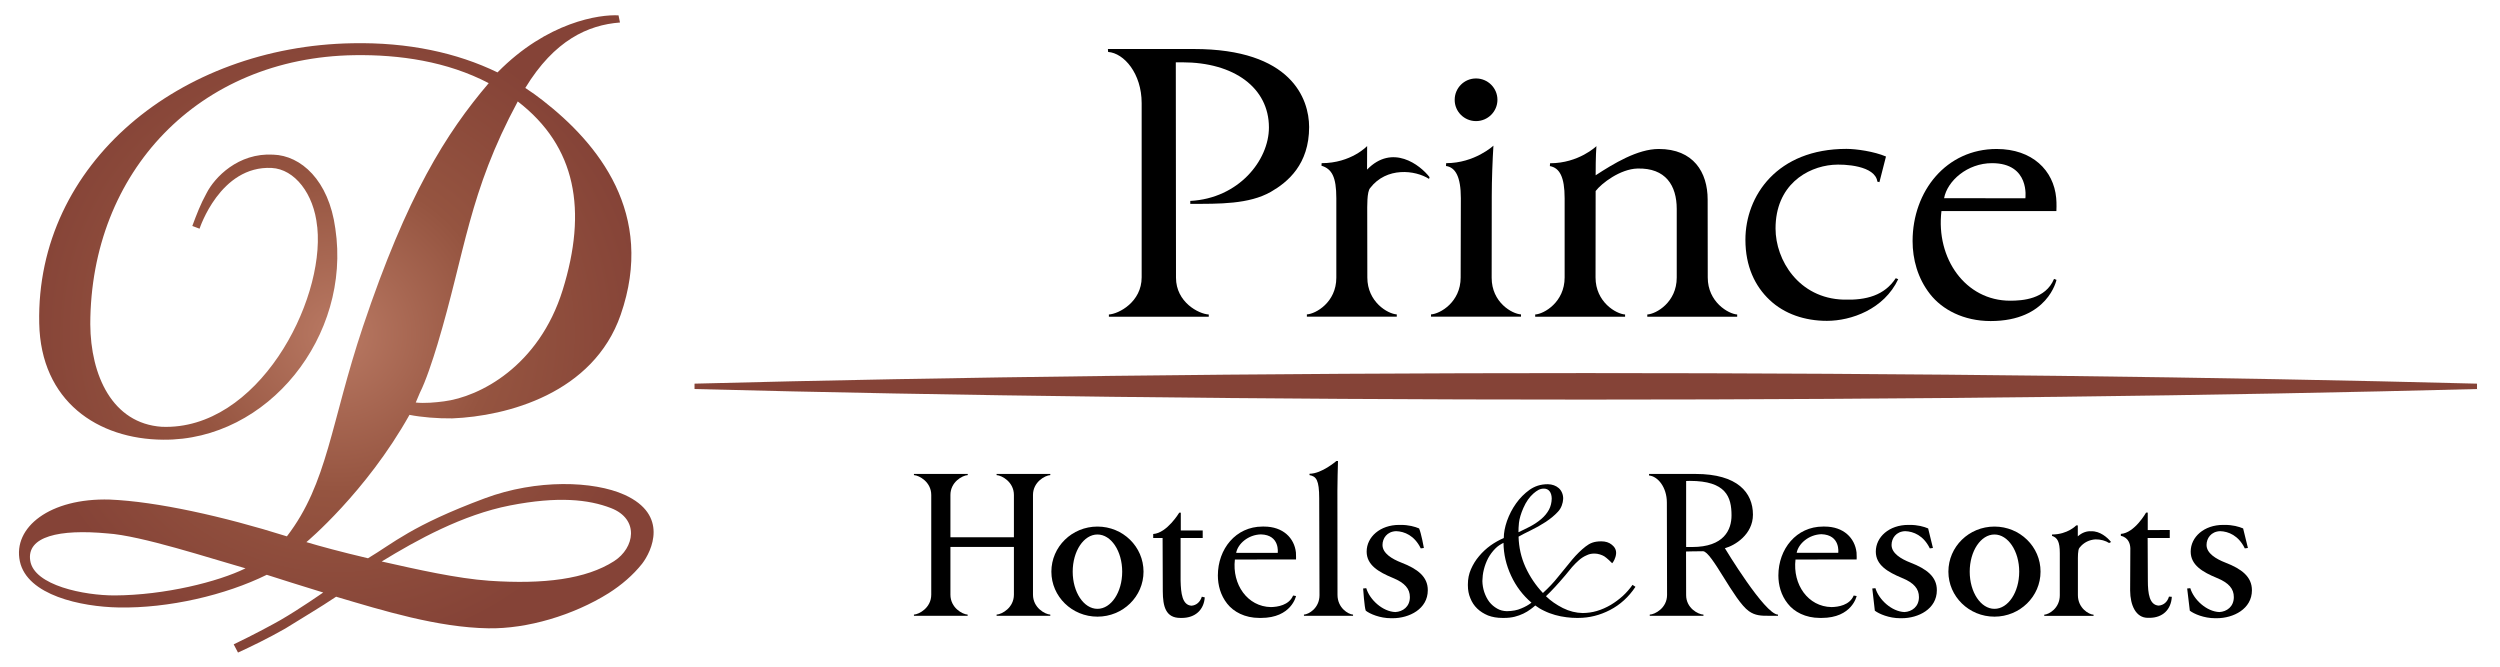
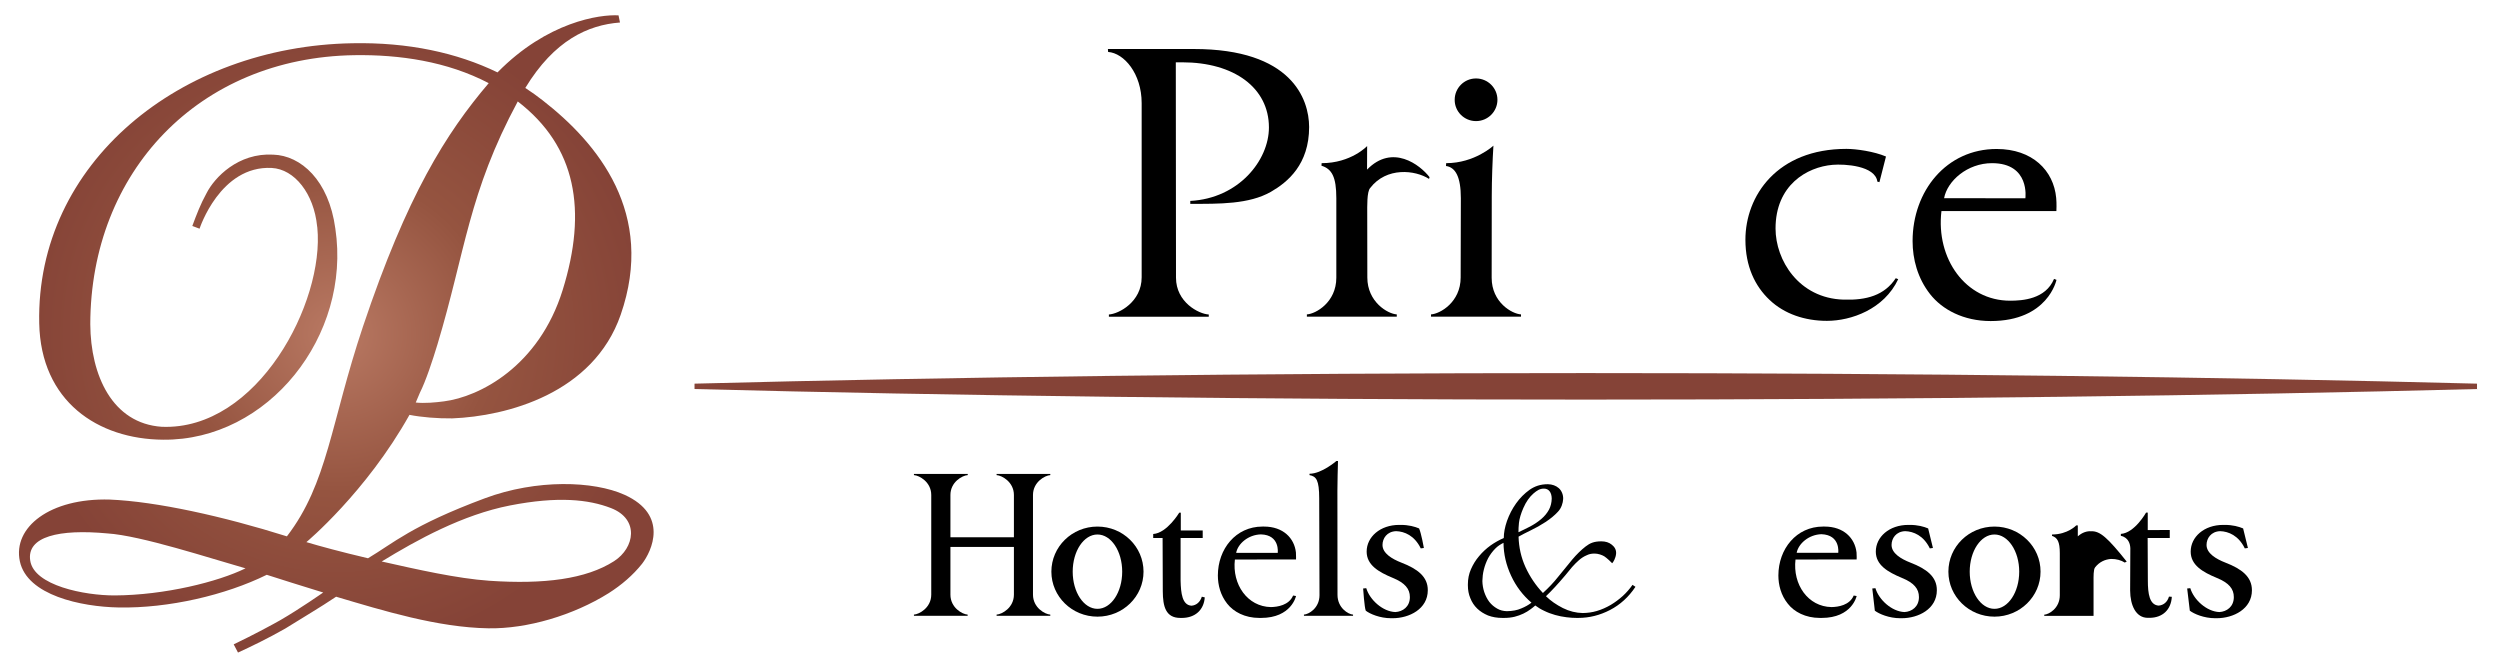
<svg xmlns="http://www.w3.org/2000/svg" version="1.1" id="Layer_1" x="0px" y="0px" viewBox="0 0 255.57 68.17" style="enable-background:new 0 0 255.57 68.17;" xml:space="preserve">
  <style type="text/css">
	.st0{fill:url(#SVGID_1_);}
	.st1{fill:#854337;}
</style>
  <g>
    <radialGradient id="SVGID_1_" cx="34.377" cy="34.123" r="32.504" gradientUnits="userSpaceOnUse">
      <stop offset="0" style="stop-color:#B97963" />
      <stop offset="0.5" style="stop-color:#955440" />
      <stop offset="1" style="stop-color:#854337" />
    </radialGradient>
    <path class="st0" d="M63.84,50.58c-3.15-1.42-8.97-1.62-14.28,0.36c-7.51,2.8-9.35,4.59-11.94,6.13c-2.8-0.66-4.89-1.23-6.3-1.65   c0,0,6.09-5.07,10.54-13.01c1.2,0.24,2.88,0.38,4.37,0.36c5.59-0.22,14.43-2.55,17.22-10.59c3.6-10.36-2.34-17.53-7.96-21.91   c-0.57-0.45-1.18-0.88-1.79-1.28c2.97-4.88,6.41-6.44,9.68-6.69l-0.15-0.73c-1.9-0.11-7.27,0.64-12.37,5.83   c-4.15-2.01-9.12-3.09-14.83-2.98C18.42,4.72,3.66,16.68,4.01,33.05C4.17,41.03,10,44.9,16.67,44.95   c10.73,0.11,19.26-10.61,17.61-21.59c-0.67-4.95-3.53-7.46-6.34-7.55c-3.59-0.21-6.01,2.33-6.83,3.95   c-0.61,1.1-1.01,2.16-1.45,3.34l0.74,0.28c0,0,2.1-6.48,7.38-6.21c2.33,0.12,4.31,2.62,4.64,5.97l0.02,0.13   c0.75,7.63-6.1,20.75-15.9,20.36c-5.06-0.34-7.28-5.26-7.31-10.49c0.03-15.56,11.08-27.26,27-27.5c4.59-0.07,9.47,0.63,13.73,2.86   c-4.37,5.14-8.34,11.44-12.85,24.87c-3.31,9.88-3.6,16.02-7.78,21.46c-6.52-2.05-13.32-3.56-18.1-3.76   c-6.13-0.18-9.94,2.84-9.2,6.31c0.74,3.48,6.27,4.65,10.09,4.72c5.13,0.1,10.95-1.27,15.15-3.34c1.25,0.4,3.57,1.14,5.77,1.81   c0,0-2.38,1.67-4.39,2.83c-0.55,0.32-2.8,1.54-4.76,2.47l0.44,0.84c1.35-0.62,3.09-1.46,4.84-2.46c1.98-1.24,3.4-2.05,5.19-3.25   c4.79,1.42,10.39,3.15,15.57,3.23c3.96,0.07,8.68-1.33,12.29-3.59c1.32-0.84,2.49-1.84,3.42-3.01   C66.63,56.34,68.39,52.64,63.84,50.58z M44.72,35.21c2.86-9.5,3.17-15.48,8.21-24.84c5.99,4.61,7.12,11.14,4.59,19.28   c-2.43,7.81-8.51,10.92-12.14,11.38c-0.83,0.11-1.97,0.22-2.88,0.12l0.42-0.99C43.53,38.95,44.21,36.89,44.72,35.21z M11.74,60.87   c-3.1,0.01-8.27-1.01-8.65-3.56c-0.38-2.47,2.96-3.24,7.89-2.78c3.43,0.22,10.52,2.55,14.12,3.57   C22.29,59.48,16.84,60.84,11.74,60.87z M62.77,57.37c-2.86,1.83-7.15,2.38-12.75,2c-3.29-0.23-7.36-1.15-11-1.97   c3.6-2.2,8.26-4.78,13.13-5.73c4.88-0.95,8.01-0.62,10.31,0.27C65.38,53.07,64.89,56.01,62.77,57.37z" />
    <g>
      <path d="M188.45,30.63c-4.56-0.14-6.94-4.03-6.94-7.27c0-4.42,3.19-6.29,5.85-6.51c1.22-0.1,4.34,0.08,4.56,1.72l0.21,0.05    L192.8,16c-1.22-0.52-3.05-0.78-4.04-0.78c-7.09,0-10.33,4.79-10.33,9.29c0,2.72,0.98,4.75,2.48,6.16    c1.5,1.42,3.59,2.13,5.85,2.13c2.48,0,5.84-1.18,7.29-4.26l-0.25-0.1C192.65,30.19,190.81,30.71,188.45,30.63z" />
      <path d="M122.05,5.01c-2.35,0-8.79,0-8.79,0l0.02,0.3c1.63,0.12,3.43,2.21,3.43,5.23c0,2.12-0.01,16.03,0,17.81    c0,2.51-2.33,3.74-3.35,3.8v0.23h10.21v-0.23c-1.02-0.05-3.35-1.25-3.35-3.76L120.2,6.37c0.23-0.01,0.35,0,0.66,0    c5.3,0,8.86,2.61,8.86,6.66c0,3.36-3.09,7.25-8.04,7.51v0.3c2.96,0,5.99,0.05,8.24-1.23c1.72-0.99,3.91-2.8,3.91-6.63    C133.82,10.11,132.03,5.01,122.05,5.01z" />
      <path d="M139.75,17.34l0.01-2.41c0,0-1.64,1.75-4.65,1.75l-0.02,0.26c1.07,0.33,1.52,1.15,1.52,3.32v8.13    c0,2.51-2.1,3.7-3.01,3.75v0.23h9.19v-0.23c-0.92-0.05-3.01-1.27-3.01-3.77c0,0-0.01-5.66-0.01-6.48c0-0.82-0.04-2.29,0.3-2.67    c1.67-2.18,4.61-1.84,6.02-0.93l0.05-0.18C145.17,16.85,142.34,14.67,139.75,17.34z" />
      <path d="M152.49,28.4l0.01-8.34c0-1.71,0.08-3.71,0.17-5.17c0,0-1.91,1.79-4.83,1.79l-0.02,0.29c0.96,0.13,1.52,1.09,1.52,3.29    l-0.02,8.11c0,2.52-2.11,3.72-3.03,3.77v0.23h4.6h4.6v-0.23C154.57,32.09,152.49,30.91,152.49,28.4z" />
-       <path d="M174.58,28.37l-0.01-7.97c0-2.79-1.45-5.17-5-5.17c-2.17,0-4.62,1.5-6.45,2.69c0-0.37,0-2.02,0.08-2.98    c0,0-1.8,1.75-4.74,1.75l-0.02,0.29c0.99,0.18,1.51,1.1,1.51,3.29v8.1c0,2.51-2.1,3.73-3.01,3.78v0.23h4.59h4.6v-0.23    c-0.91-0.05-3.02-1.27-3.02-3.78l0.01-8.84c0.6-0.79,2.51-2.25,4.27-2.3c2.9-0.08,4.02,1.75,4.02,4.13l0,7.02    c0,2.52-2.1,3.72-3.01,3.77v0.23c0,0,4.59,0,4.6,0h4.59v-0.23C176.68,32.09,174.58,30.87,174.58,28.37z" />
      <path d="M204.11,15.23c-5.13,0-8.59,4.29-8.59,9.42c0,1.84,0.51,3.79,1.79,5.42c1.24,1.58,3.42,2.75,6.19,2.75    c5.87,0,6.73-4.21,6.73-4.21l-0.25-0.1c-0.86,2.08-3.24,2.23-4.49,2.23c-4.57,0-7.6-4.32-7.02-9.16h11.75c0,0,0.04-0.77-0.02-1.35    C209.94,17.43,207.77,15.23,204.11,15.23z M207.05,20.27l-8.31-0.01c0.33-1.77,2.38-3.58,4.9-3.58    C207.55,16.68,207.05,20.27,207.05,20.27z" />
      <path d="M150.89,12.38c1.21,0,2.19-0.98,2.19-2.18c0-1.2-0.98-2.18-2.19-2.18c-1.21,0-2.18,0.98-2.18,2.18    C148.7,11.4,149.68,12.38,150.89,12.38z" />
    </g>
    <path class="st1" d="M162.11,38.14c-33.75,0-65.08,0.4-91.11,1.08v0.55c26.03,0.68,57.36,1.08,91.11,1.08   c33.75,0,65.08-0.4,91.11-1.08v-0.55C227.19,38.54,195.86,38.14,162.11,38.14z" />
    <g>
      <path d="M166.89,59.79c-0.29,0.41-0.62,0.79-0.99,1.13c-0.39,0.35-0.79,0.65-1.24,0.92c-0.45,0.26-0.91,0.47-1.42,0.62    c-0.47,0.14-0.94,0.2-1.43,0.21c-0.69-0.01-1.38-0.18-2.04-0.51c-0.67-0.34-1.25-0.74-1.73-1.21c0.6-0.57,1.26-1.29,1.98-2.14    c0.23-0.29,0.46-0.57,0.69-0.84c0.23-0.26,0.47-0.5,0.71-0.71c0.24-0.21,0.49-0.37,0.77-0.49c0.25-0.12,0.46-0.18,0.82-0.18    c0.36,0,0.76,0.14,0.99,0.28c0.23,0.14,0.79,0.67,0.81,0.71c0.11-0.11,0.36-0.51,0.4-0.98c0.03-0.38-0.14-0.68-0.43-0.91    c-0.29-0.24-0.65-0.35-1.08-0.35c-0.74,0-1.16,0.18-1.61,0.53c-0.46,0.36-0.91,0.8-1.36,1.33c-0.45,0.55-0.93,1.13-1.43,1.75    c-0.47,0.6-1,1.15-1.57,1.67c-0.73-0.77-1.33-1.66-1.78-2.64c-0.45-0.99-0.68-2.03-0.71-3.12c0.31-0.18,0.73-0.39,1.24-0.64    c0.52-0.25,1.02-0.53,1.51-0.85c0.49-0.32,0.92-0.67,1.27-1.05c0.36-0.37,0.52-0.9,0.54-1.31c0.02-0.41-0.15-0.85-0.45-1.11    c-0.29-0.25-0.66-0.39-1.11-0.4c-0.77,0-1.35,0.21-1.87,0.57c-0.53,0.38-0.99,0.84-1.38,1.39c-0.4,0.56-0.7,1.15-0.93,1.79    c-0.22,0.64-0.33,1.22-0.33,1.75c-0.46,0.2-0.91,0.45-1.35,0.76c-0.44,0.32-0.83,0.68-1.18,1.1c-0.35,0.41-0.62,0.86-0.83,1.34    c-0.21,0.48-0.31,0.99-0.31,1.54c0,0.02,0,0.09,0,0.11c0,0.47,0.08,0.9,0.25,1.3c0.16,0.41,0.39,0.76,0.7,1.06    c0.31,0.3,0.68,0.53,1.11,0.71c0.45,0.17,0.93,0.25,1.47,0.25c0.04,0,0.15,0,0.17,0c0.4,0,0.75-0.04,1.08-0.12    c0.32-0.08,0.61-0.19,0.89-0.32c0.27-0.13,0.52-0.28,0.73-0.44c0.18-0.13,0.34-0.26,0.49-0.39c0.27,0.2,0.57,0.39,0.9,0.54    c0.36,0.18,0.74,0.32,1.13,0.43c0.38,0.11,0.77,0.18,1.15,0.23c0.38,0.05,0.73,0.07,1.04,0.07c0.02,0,0.13,0,0.17,0    c1.12,0,2.21-0.27,3.25-0.81c1.04-0.54,1.91-1.33,2.6-2.37L166.89,59.79z M152.25,61.53c-0.22-0.29-0.39-0.63-0.52-1.01    c-0.12-0.37-0.18-0.74-0.19-1.12c0.01-0.38,0.05-0.78,0.15-1.17c0.1-0.41,0.25-0.8,0.44-1.17c0.2-0.36,0.44-0.69,0.73-0.98    c0.24-0.25,0.53-0.43,0.84-0.59c0.01,1.15,0.27,2.28,0.78,3.37c0.5,1.08,1.2,2,2.08,2.75c-0.3,0.23-0.65,0.43-1.05,0.59    c-0.4,0.18-0.89,0.27-1.46,0.28c-0.37-0.01-0.7-0.09-0.99-0.26C152.74,62.04,152.47,61.81,152.25,61.53z M155.28,53.45    c0.05-0.44,0.2-0.95,0.45-1.52c0.28-0.64,0.63-1.13,1.03-1.48c0.38-0.32,0.65-0.5,1.08-0.5c0.49,0,0.78,0.39,0.79,1.02    c-0.01,0.41-0.1,0.79-0.28,1.13c-0.19,0.35-0.45,0.67-0.78,0.95c-0.33,0.28-0.71,0.54-1.14,0.77c-0.38,0.2-0.79,0.39-1.2,0.59    C155.22,54.12,155.25,53.81,155.28,53.45z" />
      <g>
        <path d="M195.31,57.52c-0.98-0.38-1.94-0.96-1.94-1.81c0-0.67,0.45-1.38,1.4-1.41c0.84,0.03,1.87,0.44,2.51,1.76l0.32-0.04     l-0.49-2c-0.45-0.19-1.07-0.36-1.87-0.36c-0.02,0-0.13,0-0.16,0c-1.95,0-3.32,1.23-3.32,2.73c0,1.38,1.23,2.09,2.67,2.69     c1.23,0.5,1.74,1.11,1.74,1.96c0,0.98-0.72,1.49-1.48,1.53c-1.3-0.05-2.62-1.26-2.97-2.44l-0.32,0.03l0.26,2.27     c0.43,0.33,1.46,0.77,2.59,0.77c0.03,0,0.06,0,0.09,0c0.02,0,0.05,0,0.07,0c1.7,0,3.59-0.94,3.59-2.86     C198.01,58.95,196.94,58.15,195.31,57.52z" />
        <path d="M227.51,57.52c-0.98-0.38-1.94-0.96-1.94-1.81c0-0.67,0.45-1.38,1.4-1.41c0.84,0.03,1.87,0.44,2.51,1.76l0.32-0.04     l-0.49-2c-0.45-0.19-1.07-0.36-1.87-0.36c-0.02,0-0.13,0-0.17,0c-1.95,0-3.32,1.23-3.32,2.73c0,1.38,1.22,2.09,2.67,2.69     c1.23,0.5,1.74,1.11,1.74,1.96c0,0.98-0.72,1.49-1.48,1.53c-1.3-0.05-2.62-1.26-2.97-2.44l-0.32,0.03l0.27,2.27     c0.43,0.33,1.45,0.77,2.59,0.77c0.03,0,0.14,0,0.16,0c1.7,0,3.6-0.94,3.6-2.86C230.21,58.95,229.14,58.15,227.51,57.52z" />
-         <path d="M213.79,54.31c-0.44-0.03-0.92,0.11-1.38,0.52l0-1.12h-0.16c0,0-0.87,0.93-2.47,0.93l-0.01,0.14     c0.56,0.18,0.8,0.61,0.8,1.76v4.31c0,1.33-1.11,1.96-1.59,1.99v0.12h5.04v-0.12c-0.48-0.02-1.6-0.67-1.6-2c0,0,0-3,0-3.43     c0-0.43-0.02-1.21,0.16-1.41c0.44-0.57,1.04-0.82,1.63-0.86c0.54-0.01,1.05,0.14,1.4,0.37l0.2-0.1     C215.44,54.94,214.67,54.28,213.79,54.31z" />
+         <path d="M213.79,54.31c-0.44-0.03-0.92,0.11-1.38,0.52l0-1.12h-0.16c0,0-0.87,0.93-2.47,0.93l-0.01,0.14     c0.56,0.18,0.8,0.61,0.8,1.76v4.31c0,1.33-1.11,1.96-1.59,1.99v0.12h5.04v-0.12c0,0,0-3,0-3.43     c0-0.43-0.02-1.21,0.16-1.41c0.44-0.57,1.04-0.82,1.63-0.86c0.54-0.01,1.05,0.14,1.4,0.37l0.2-0.1     C215.44,54.94,214.67,54.28,213.79,54.31z" />
        <path d="M221.73,60.99c-0.16,0.55-0.55,0.88-1.06,0.92c-0.93-0.07-1.1-1.2-1.1-2.57L219.55,55h2.26v-0.82h-0.17l0,0l-2.08,0.01     V52.4h-0.17c0,0-1.17,2.09-2.58,2.18v0.2c0,0,0.92,0.11,0.97,1.26l-0.02,4.33c0.01,1.52,0.59,2.79,1.81,2.79     c0.03,0,0.14,0,0.16,0c1.35,0,2.22-0.84,2.29-2.15L221.73,60.99z" />
        <path d="M186.53,53.83c-0.04,0-0.14,0-0.17,0c-2.72,0-4.56,2.29-4.56,5c0,0.98,0.27,2.02,0.96,2.88     c0.65,0.84,1.81,1.46,3.29,1.46c0.03,0,0.14,0,0.17,0c3.12,0,3.58-2.24,3.58-2.24l-0.3-0.05c-0.41,0.99-1.58,1.17-2.27,1.18     c-2.4-0.04-3.98-2.31-3.68-4.86l6.25-0.01c0,0,0.02-0.41-0.01-0.71C189.62,55,188.47,53.83,186.53,53.83z M187.92,56.51l-4.25,0     c0.18-0.93,1.23-1.86,2.53-1.9C188.17,54.68,187.92,56.51,187.92,56.51z" />
-         <path d="M176.33,56.04c1-0.26,2.87-1.39,2.87-3.43c0-2.24-1.56-4.16-5.87-4.16c-0.05,0-4.75,0-4.75,0v0.16     c0.87,0.07,1.82,1.17,1.82,2.77c0,1.13,0.02,8.5,0.02,9.44c0,1.34-1.24,1.99-1.77,2.01v0.12h5.49v-0.12     c-0.54-0.02-1.77-0.66-1.77-1.99l-0.01-4.46c0,0,0.94-0.03,1.73-0.03c0.9,0.01,3.16,5.05,4.7,6.13c0.63,0.45,1.26,0.48,2.08,0.47     c0.27,0,0.56,0,0.89,0v-0.12C180.41,62.82,176.33,56.04,176.33,56.04z M172.75,49.16c3.7,0,4.26,1.64,4.26,3.53     c0,1.46-0.76,3.23-4.03,3.23h-0.61l0-6.75C172.48,49.16,172.65,49.16,172.75,49.16z" />
        <path d="M203.89,53.83c-2.61,0-4.71,2.06-4.71,4.61c0,2.54,2.11,4.6,4.71,4.6c2.6,0,4.71-2.06,4.71-4.6     C208.61,55.89,206.49,53.83,203.89,53.83z M203.89,62.24c-1.4,0-2.53-1.7-2.53-3.8c0-2.1,1.13-3.8,2.53-3.8     c1.39,0,2.53,1.7,2.53,3.8C206.42,60.54,205.29,62.24,203.89,62.24z" />
      </g>
      <g>
        <path d="M101.88,48.45v0.12c0.54,0.03,1.77,0.7,1.77,2.03v4.32h-6.49V50.6c0-1.33,1.22-2,1.77-2.03v-0.12h-5.5v0.12     c0.54,0.03,1.77,0.7,1.77,2.03v10.19c0,1.34-1.24,2.01-1.77,2.04v0.12h5.49v-0.12c-0.54-0.03-1.76-0.7-1.76-2.04v-4.88h6.49v4.88     c0,1.34-1.23,2.01-1.77,2.04v0.12h5.49v-0.12c-0.54-0.03-1.77-0.7-1.77-2.04V50.6c0-1.33,1.23-2,1.77-2.03v-0.12H101.88z" />
        <path d="M129.22,53.83c-0.03,0-0.14,0-0.16,0c-2.73,0-4.56,2.29-4.56,5c0,0.98,0.27,2.02,0.95,2.88     c0.66,0.84,1.81,1.46,3.29,1.46c0.04,0,0.14,0,0.17,0c3.12,0,3.58-2.24,3.58-2.24l-0.3-0.05c-0.41,0.99-1.59,1.17-2.27,1.18     c-2.39-0.04-3.98-2.31-3.68-4.86l6.25-0.01c0,0,0.01-0.4-0.01-0.71C132.32,55.01,131.17,53.83,129.22,53.83z M130.62,56.52     l-4.25,0c0.17-0.93,1.23-1.86,2.53-1.89C130.87,54.68,130.62,56.52,130.62,56.52z" />
        <path d="M136.73,60.81l-0.01-10.64c0.01-0.88,0.03-2.31,0.06-3.04h-0.17c0,0-1.49,1.3-2.74,1.3v0.14     c0.68,0.13,0.99,0.48,0.99,2.39l0.03,9.88c0,1.33-1.1,1.96-1.59,1.99v0.12h5.02v-0.12C137.83,62.8,136.73,62.15,136.73,60.81z" />
        <path d="M143.27,57.52c-0.98-0.38-1.94-0.96-1.94-1.81c0-0.67,0.45-1.38,1.4-1.41c0.84,0.03,1.87,0.44,2.51,1.76l0.32-0.04     c0,0-0.27-1.52-0.49-2c-0.45-0.19-1.07-0.36-1.87-0.36c-0.02,0-0.13,0-0.17,0c-1.94,0-3.32,1.23-3.32,2.73     c0,1.38,1.23,2.09,2.68,2.69c1.22,0.5,1.74,1.11,1.74,1.96c0,0.98-0.72,1.49-1.49,1.53c-1.3-0.05-2.62-1.26-2.97-2.44l-0.32,0.03     c0,0,0.13,1.96,0.27,2.27c0.42,0.33,1.45,0.77,2.58,0.77c0.04,0,0.14,0,0.17,0c1.69,0,3.59-0.94,3.59-2.86     C145.97,58.95,144.9,58.15,143.27,57.52z" />
        <path d="M112.19,53.83c-2.6,0-4.71,2.06-4.71,4.61c0,2.54,2.11,4.6,4.71,4.6c2.61,0,4.71-2.06,4.71-4.6     C116.9,55.89,114.8,53.83,112.19,53.83z M112.19,62.24c-1.4,0-2.53-1.7-2.53-3.8c0-2.1,1.13-3.8,2.53-3.8s2.53,1.7,2.53,3.8     C114.72,60.54,113.59,62.24,112.19,62.24z" />
        <path d="M122.86,61c-0.17,0.54-0.55,0.88-1.06,0.92c-0.94-0.07-1.08-1.25-1.11-2.57L120.69,55h2.26v-0.77h-2.24v-1.82h-0.16     c0,0-1.25,2.09-2.66,2.18V55h0.96l0.02,5.46c0.01,1.52,0.29,2.72,1.81,2.71c0.03,0,0.14,0,0.16,0c1.34-0.01,2.23-0.82,2.32-2.1     L122.86,61z" />
      </g>
    </g>
  </g>
</svg>